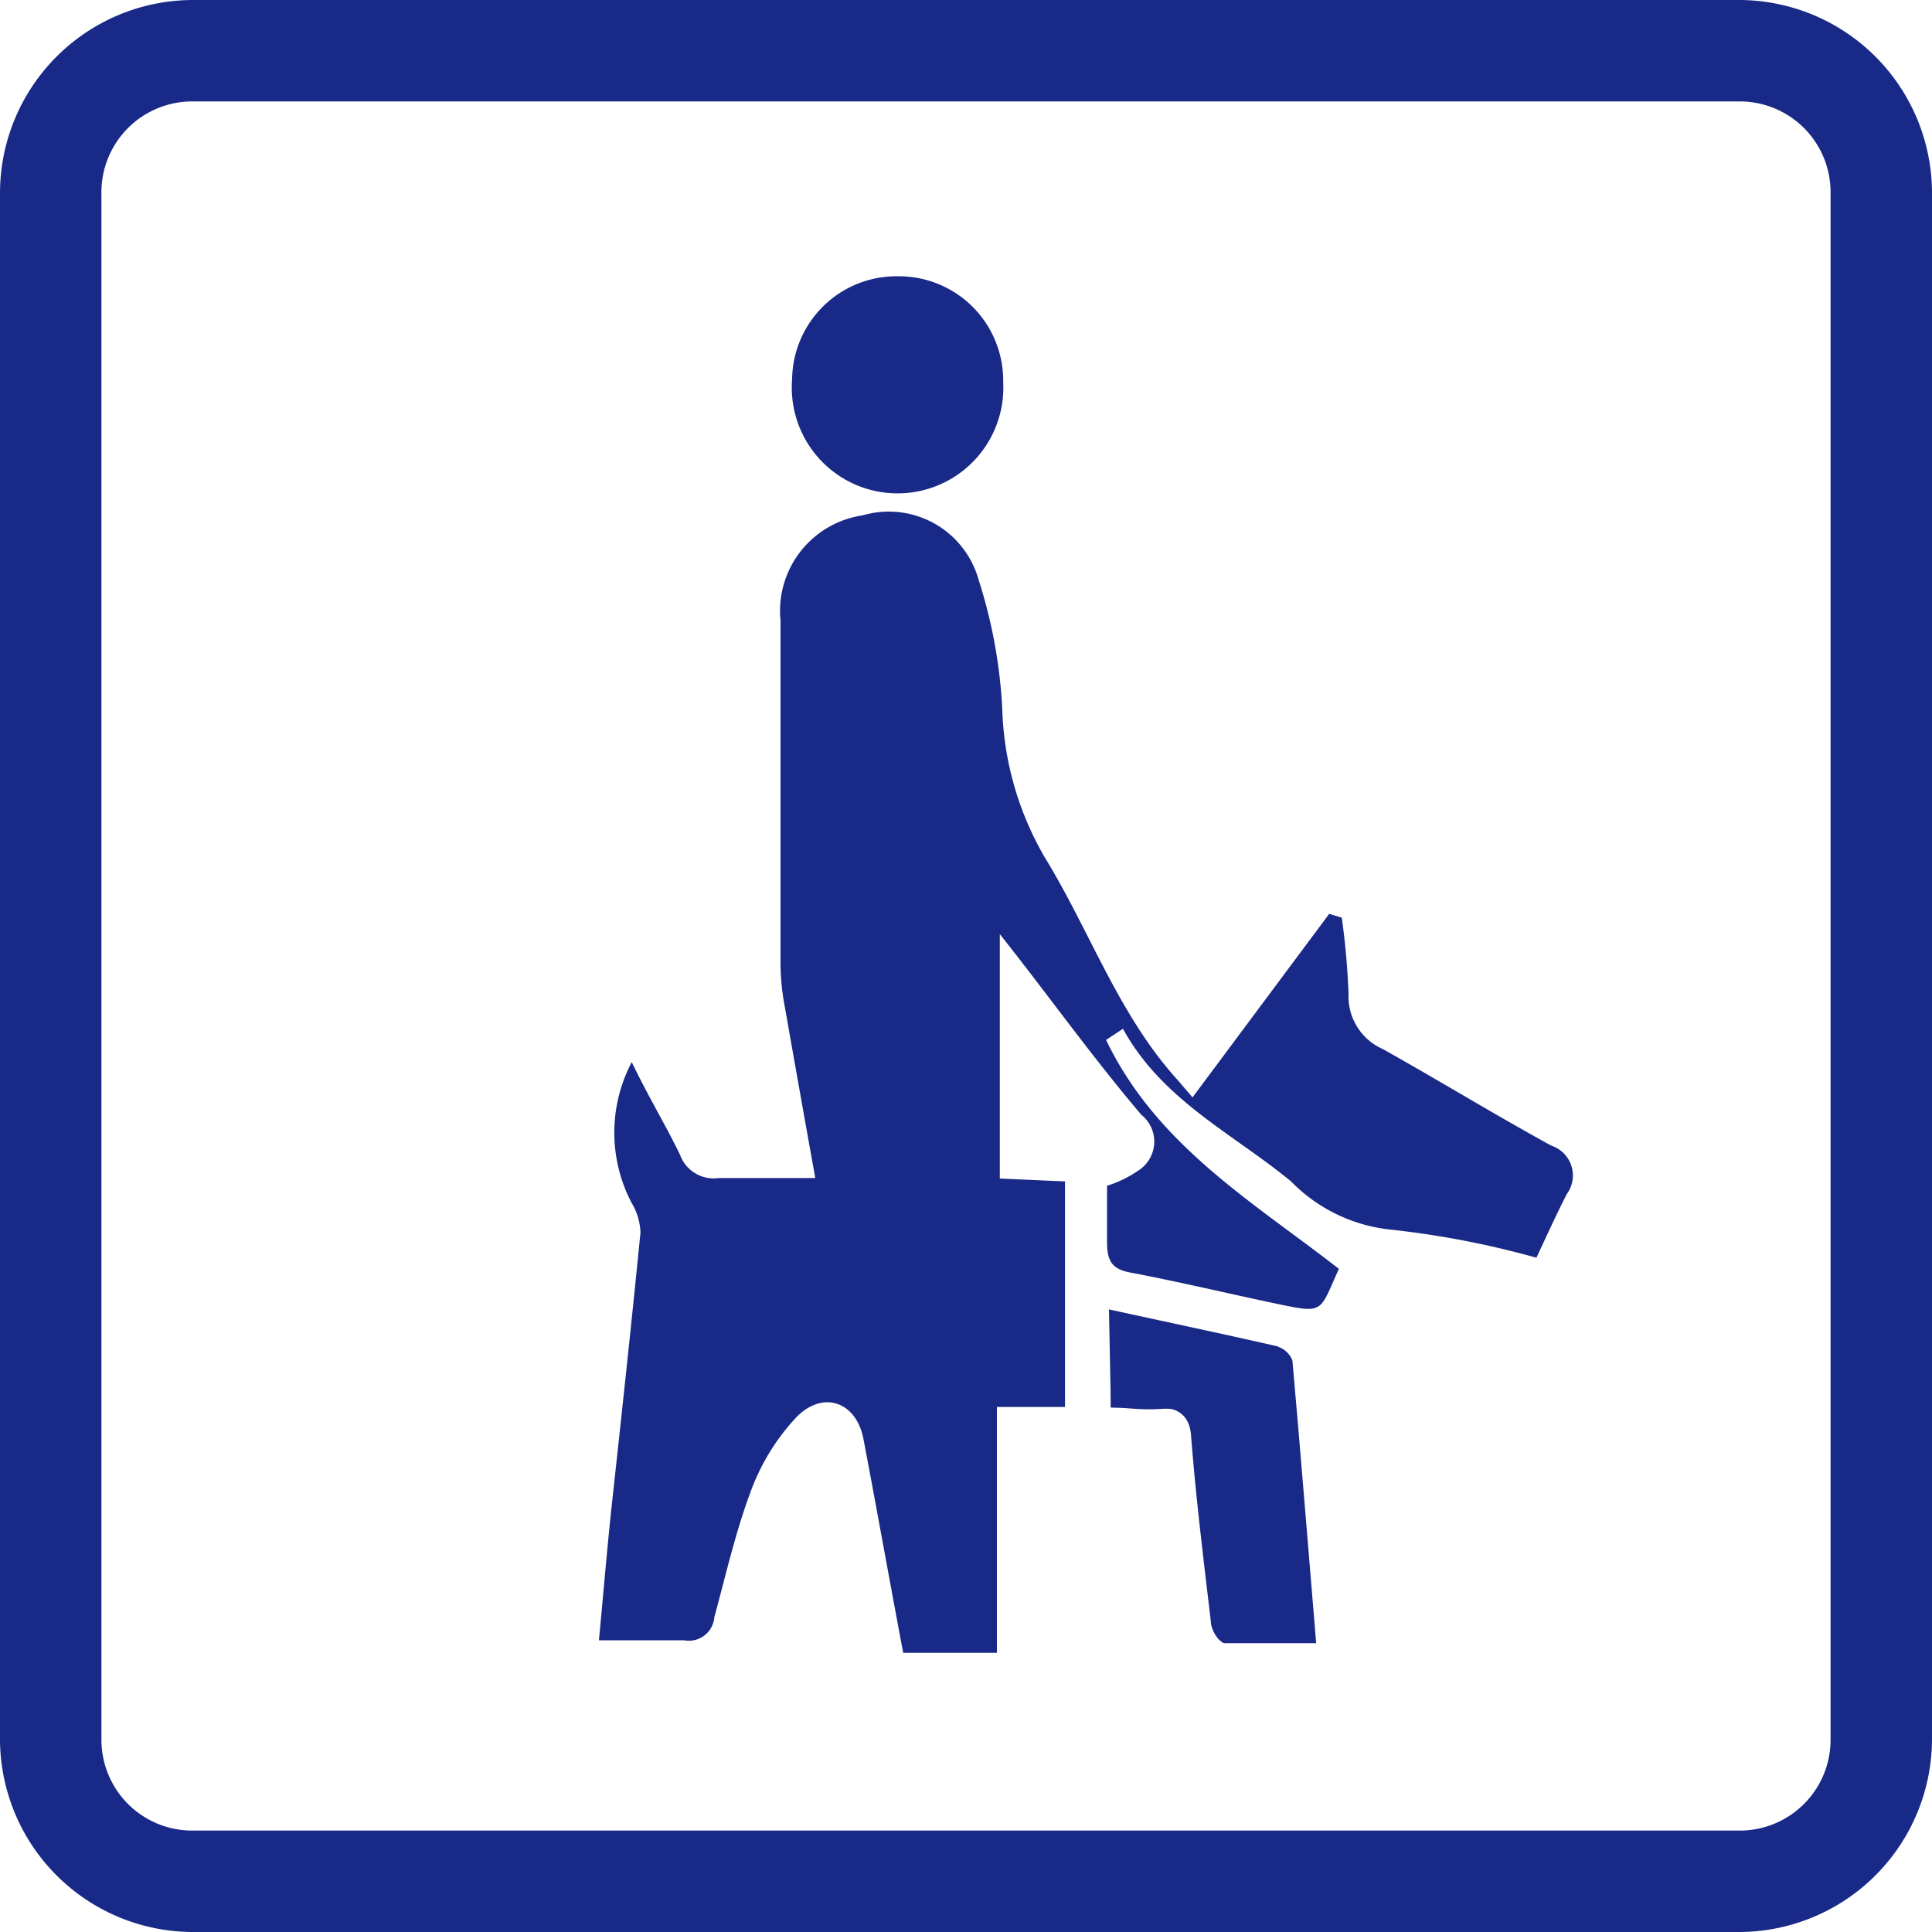
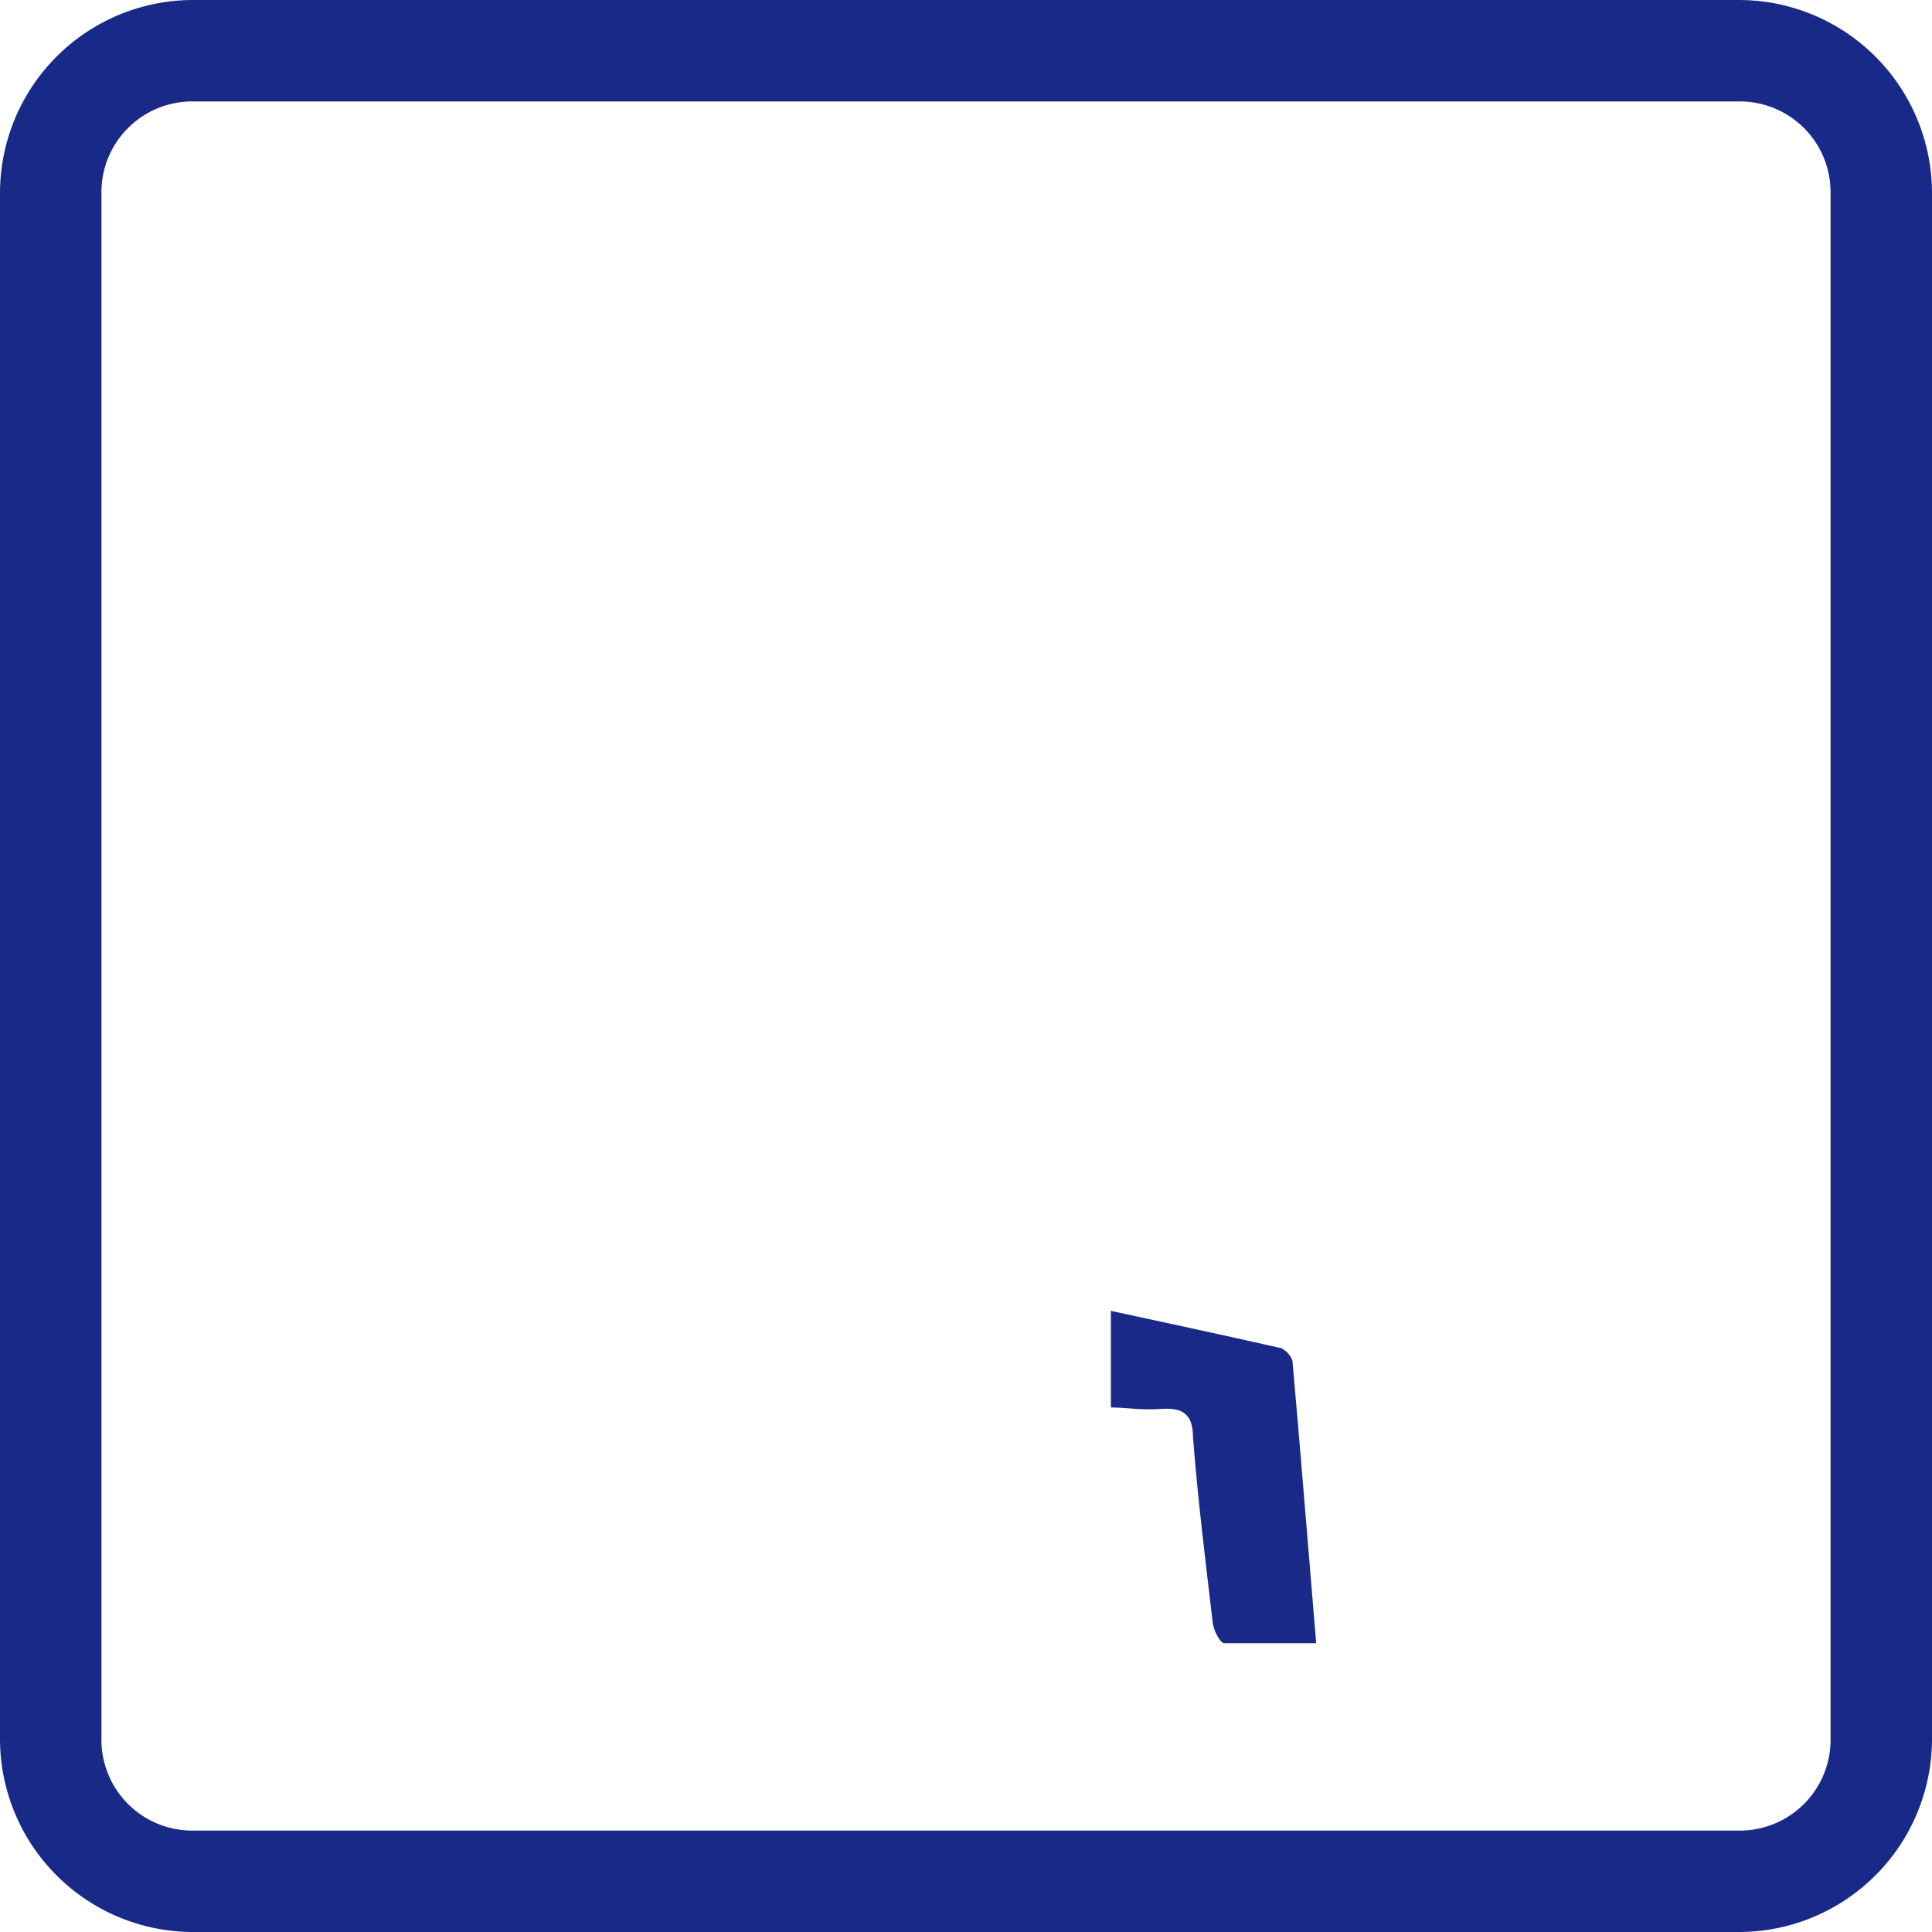
<svg xmlns="http://www.w3.org/2000/svg" id="bf0e1938-fb63-450d-8c3a-2f26ea9a9dc2" data-name="レイヤー 1" viewBox="0 0 40 40">
-   <path d="M23.25,21.3c.81,1.48,2.28,2.17,3.48,3.16a3.37,3.37,0,0,0,2.08,1,18.54,18.54,0,0,1,3,.58c.21-.45.41-.89.63-1.32a.65.65,0,0,0-.32-1c-1.17-.64-2.31-1.34-3.49-2a1.19,1.19,0,0,1-.71-1.14A15.37,15.37,0,0,0,27.78,19l-.26-.08-2.83,3.8-.3-.35c-1.23-1.35-1.82-3.09-2.76-4.62a6.49,6.49,0,0,1-.88-3.09A10.47,10.47,0,0,0,20.26,12a1.93,1.93,0,0,0-2.4-1.33,2,2,0,0,0-1.7,2.18q0,3.52,0,7.05a4.76,4.76,0,0,0,.07.84c.21,1.19.42,2.38.65,3.65-.71,0-1.35,0-2,0a.74.74,0,0,1-.8-.48c-.3-.62-.66-1.21-1-1.92a3.13,3.13,0,0,0,0,2.92,1.26,1.26,0,0,1,.18.61c-.19,1.93-.4,3.86-.61,5.79-.09.86-.16,1.71-.25,2.65.64,0,1.2,0,1.76,0a.53.53,0,0,0,.63-.48c.24-.88.44-1.77.76-2.62a4.51,4.51,0,0,1,.94-1.52c.56-.57,1.25-.31,1.39.47.28,1.47.54,2.93.82,4.41h1.94V29.13h1.41V24.46L20.7,24.4V19.34c1,1.26,1.91,2.54,2.93,3.74a.71.71,0,0,1-.07,1.16,2.38,2.38,0,0,1-.64.31c0,.35,0,.76,0,1.16s.1.57.5.64c1,.19,2,.43,3,.64s.89.19,1.3-.72c-1.77-1.38-3.77-2.55-4.82-4.74ZM23,29.14c.36,0,.7,0,1,0s.63.1.66.59c.1,1.29.26,2.57.41,3.85,0,.15.15.4.24.41.62,0,1.23,0,1.9,0-.17-2-.32-3.92-.49-5.83,0-.11-.18-.26-.29-.29-1.14-.26-2.28-.5-3.47-.76ZM18.59,5.72A2.16,2.16,0,0,0,16.4,7.85a2.19,2.19,0,1,0,4.37.06A2.16,2.16,0,0,0,18.59,5.72Z" style="fill:#182987" />
  <path d="M23,29.14v-2c1.19.26,2.33.5,3.47.76.11,0,.28.18.29.29.17,1.91.32,3.81.49,5.83-.67,0-1.28,0-1.9,0-.09,0-.22-.26-.24-.41-.15-1.28-.31-2.56-.41-3.85,0-.49-.22-.62-.66-.59S23.33,29.14,23,29.14Z" style="fill:#182987" />
  <path d="M36,2.1A1.88,1.88,0,0,1,37.9,4V36A1.88,1.88,0,0,1,36,37.9H4A1.88,1.88,0,0,1,2.1,36V4A1.88,1.88,0,0,1,4,2.1H36M36,0H4A4,4,0,0,0,0,4V36a4,4,0,0,0,4,4H36a4,4,0,0,0,4-4V4a4,4,0,0,0-4-4Z" style="fill:#182987" />
</svg>